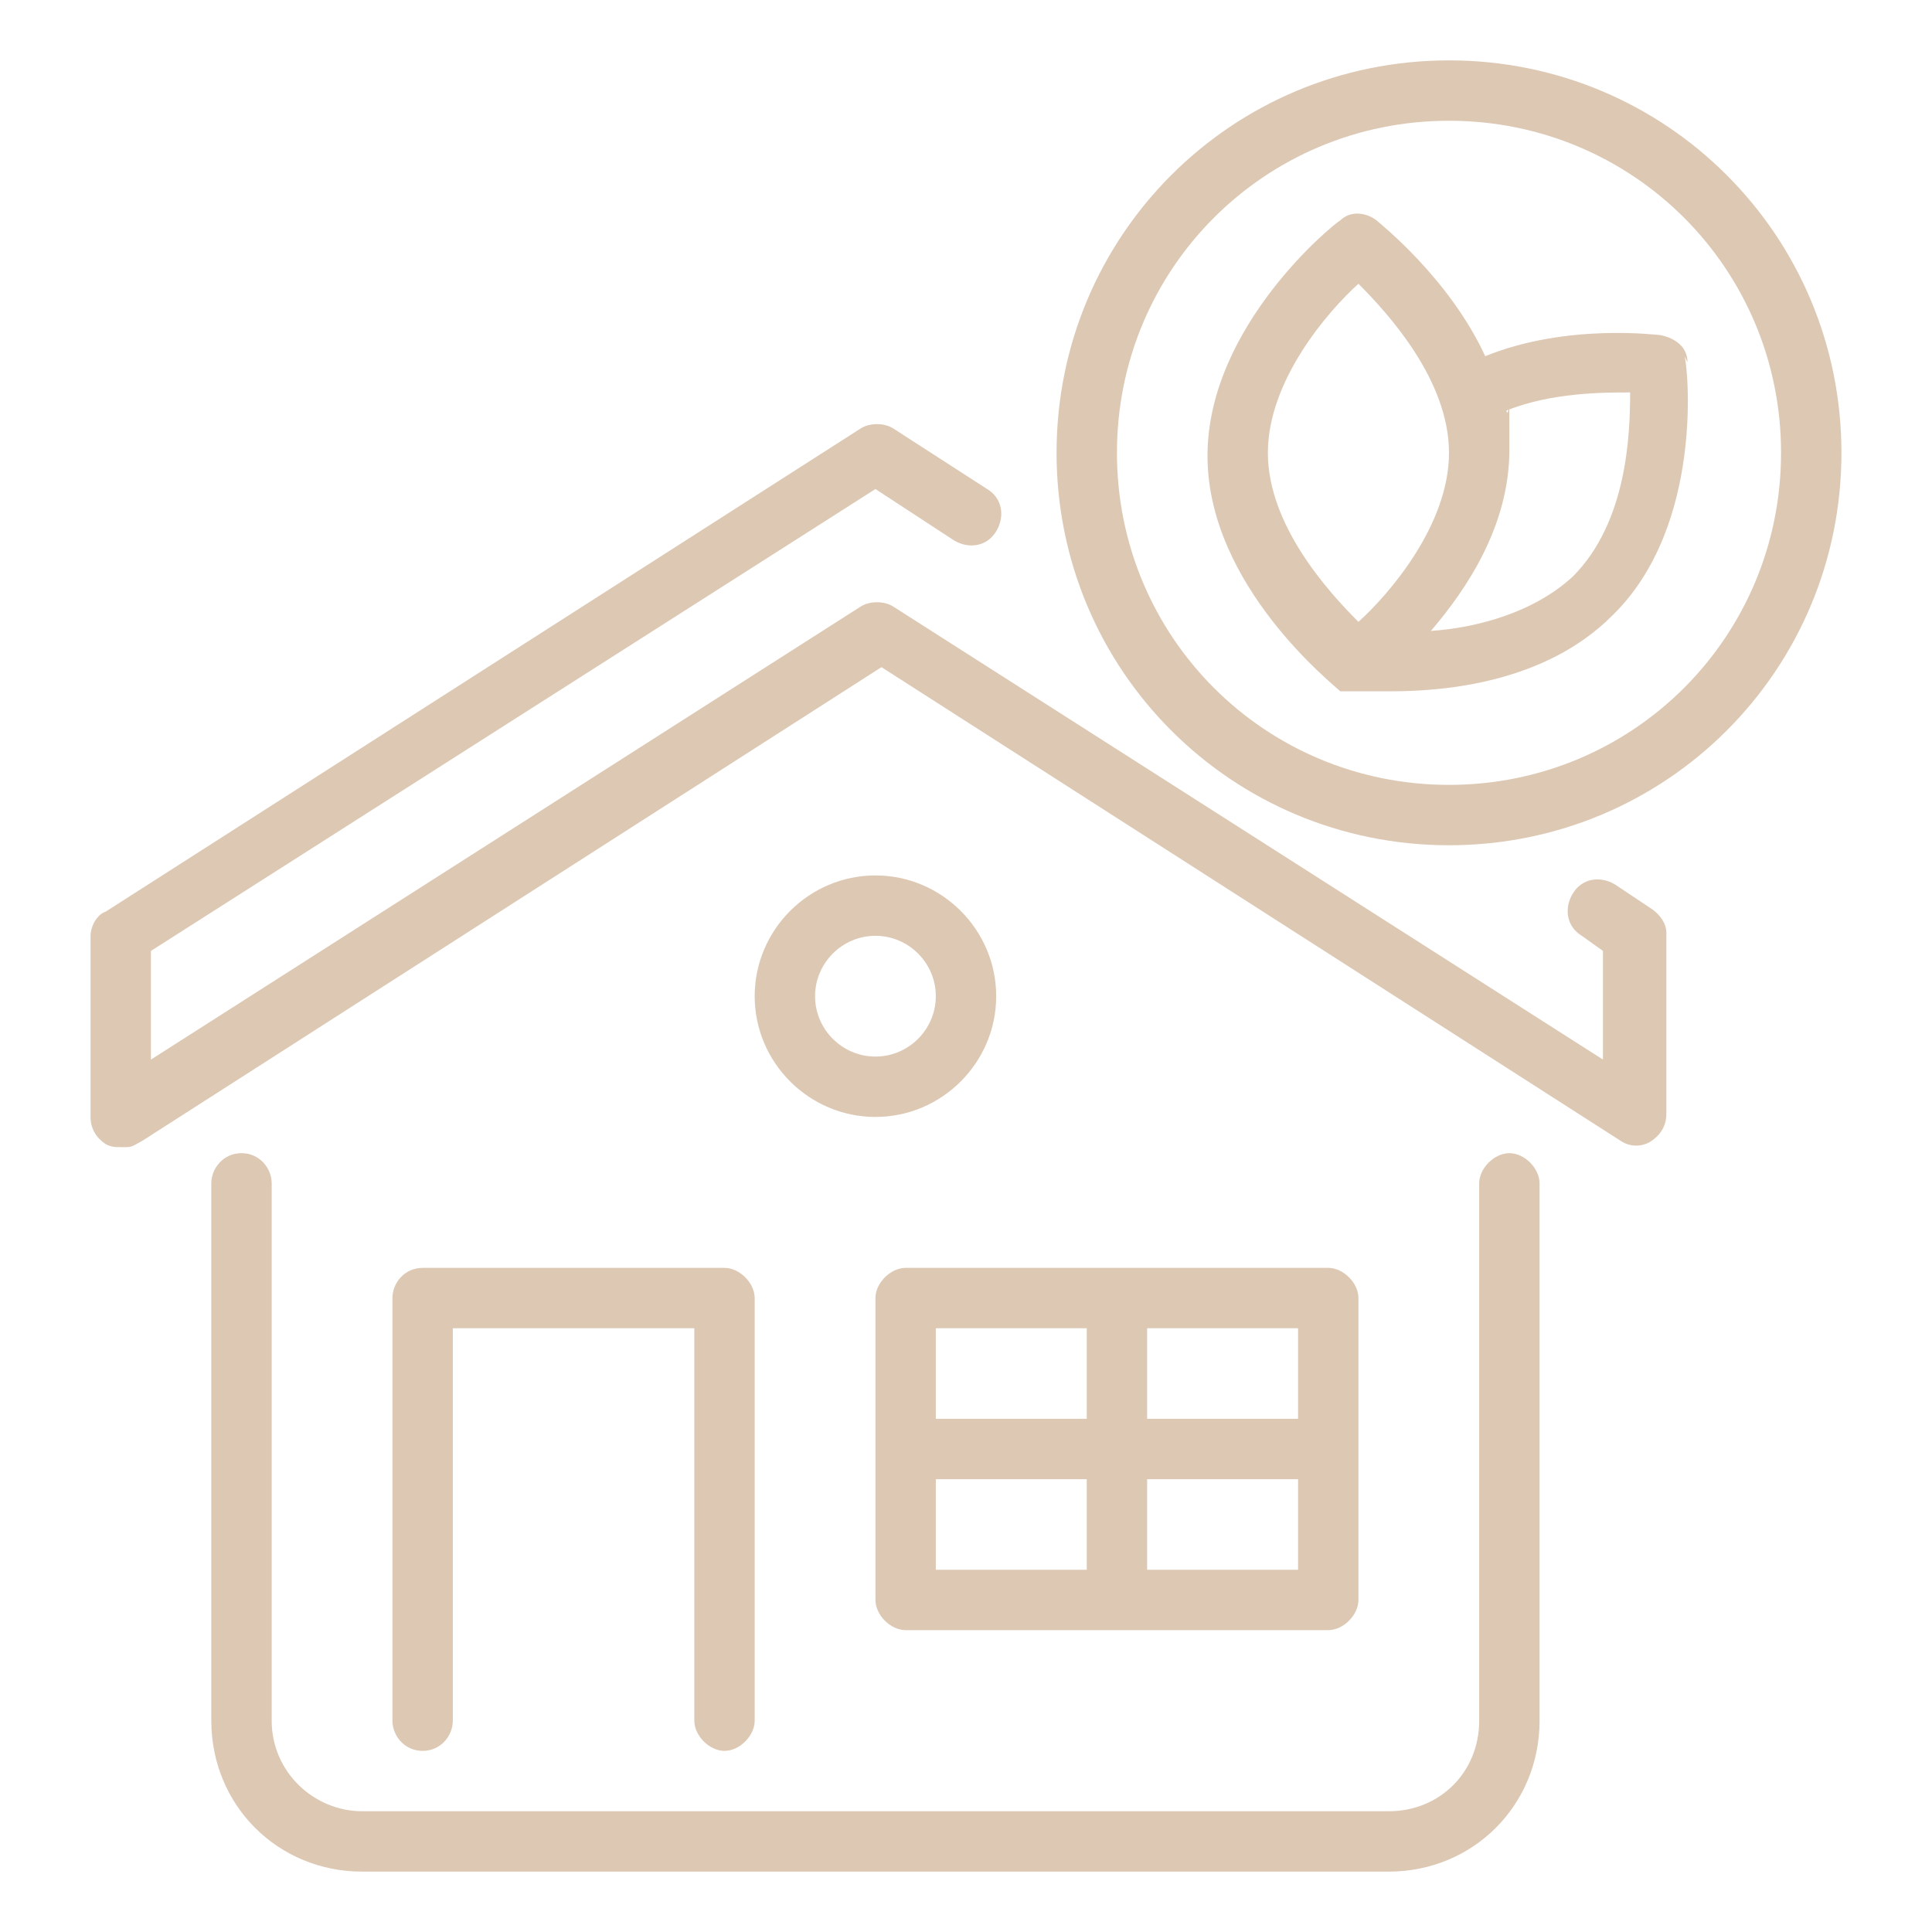
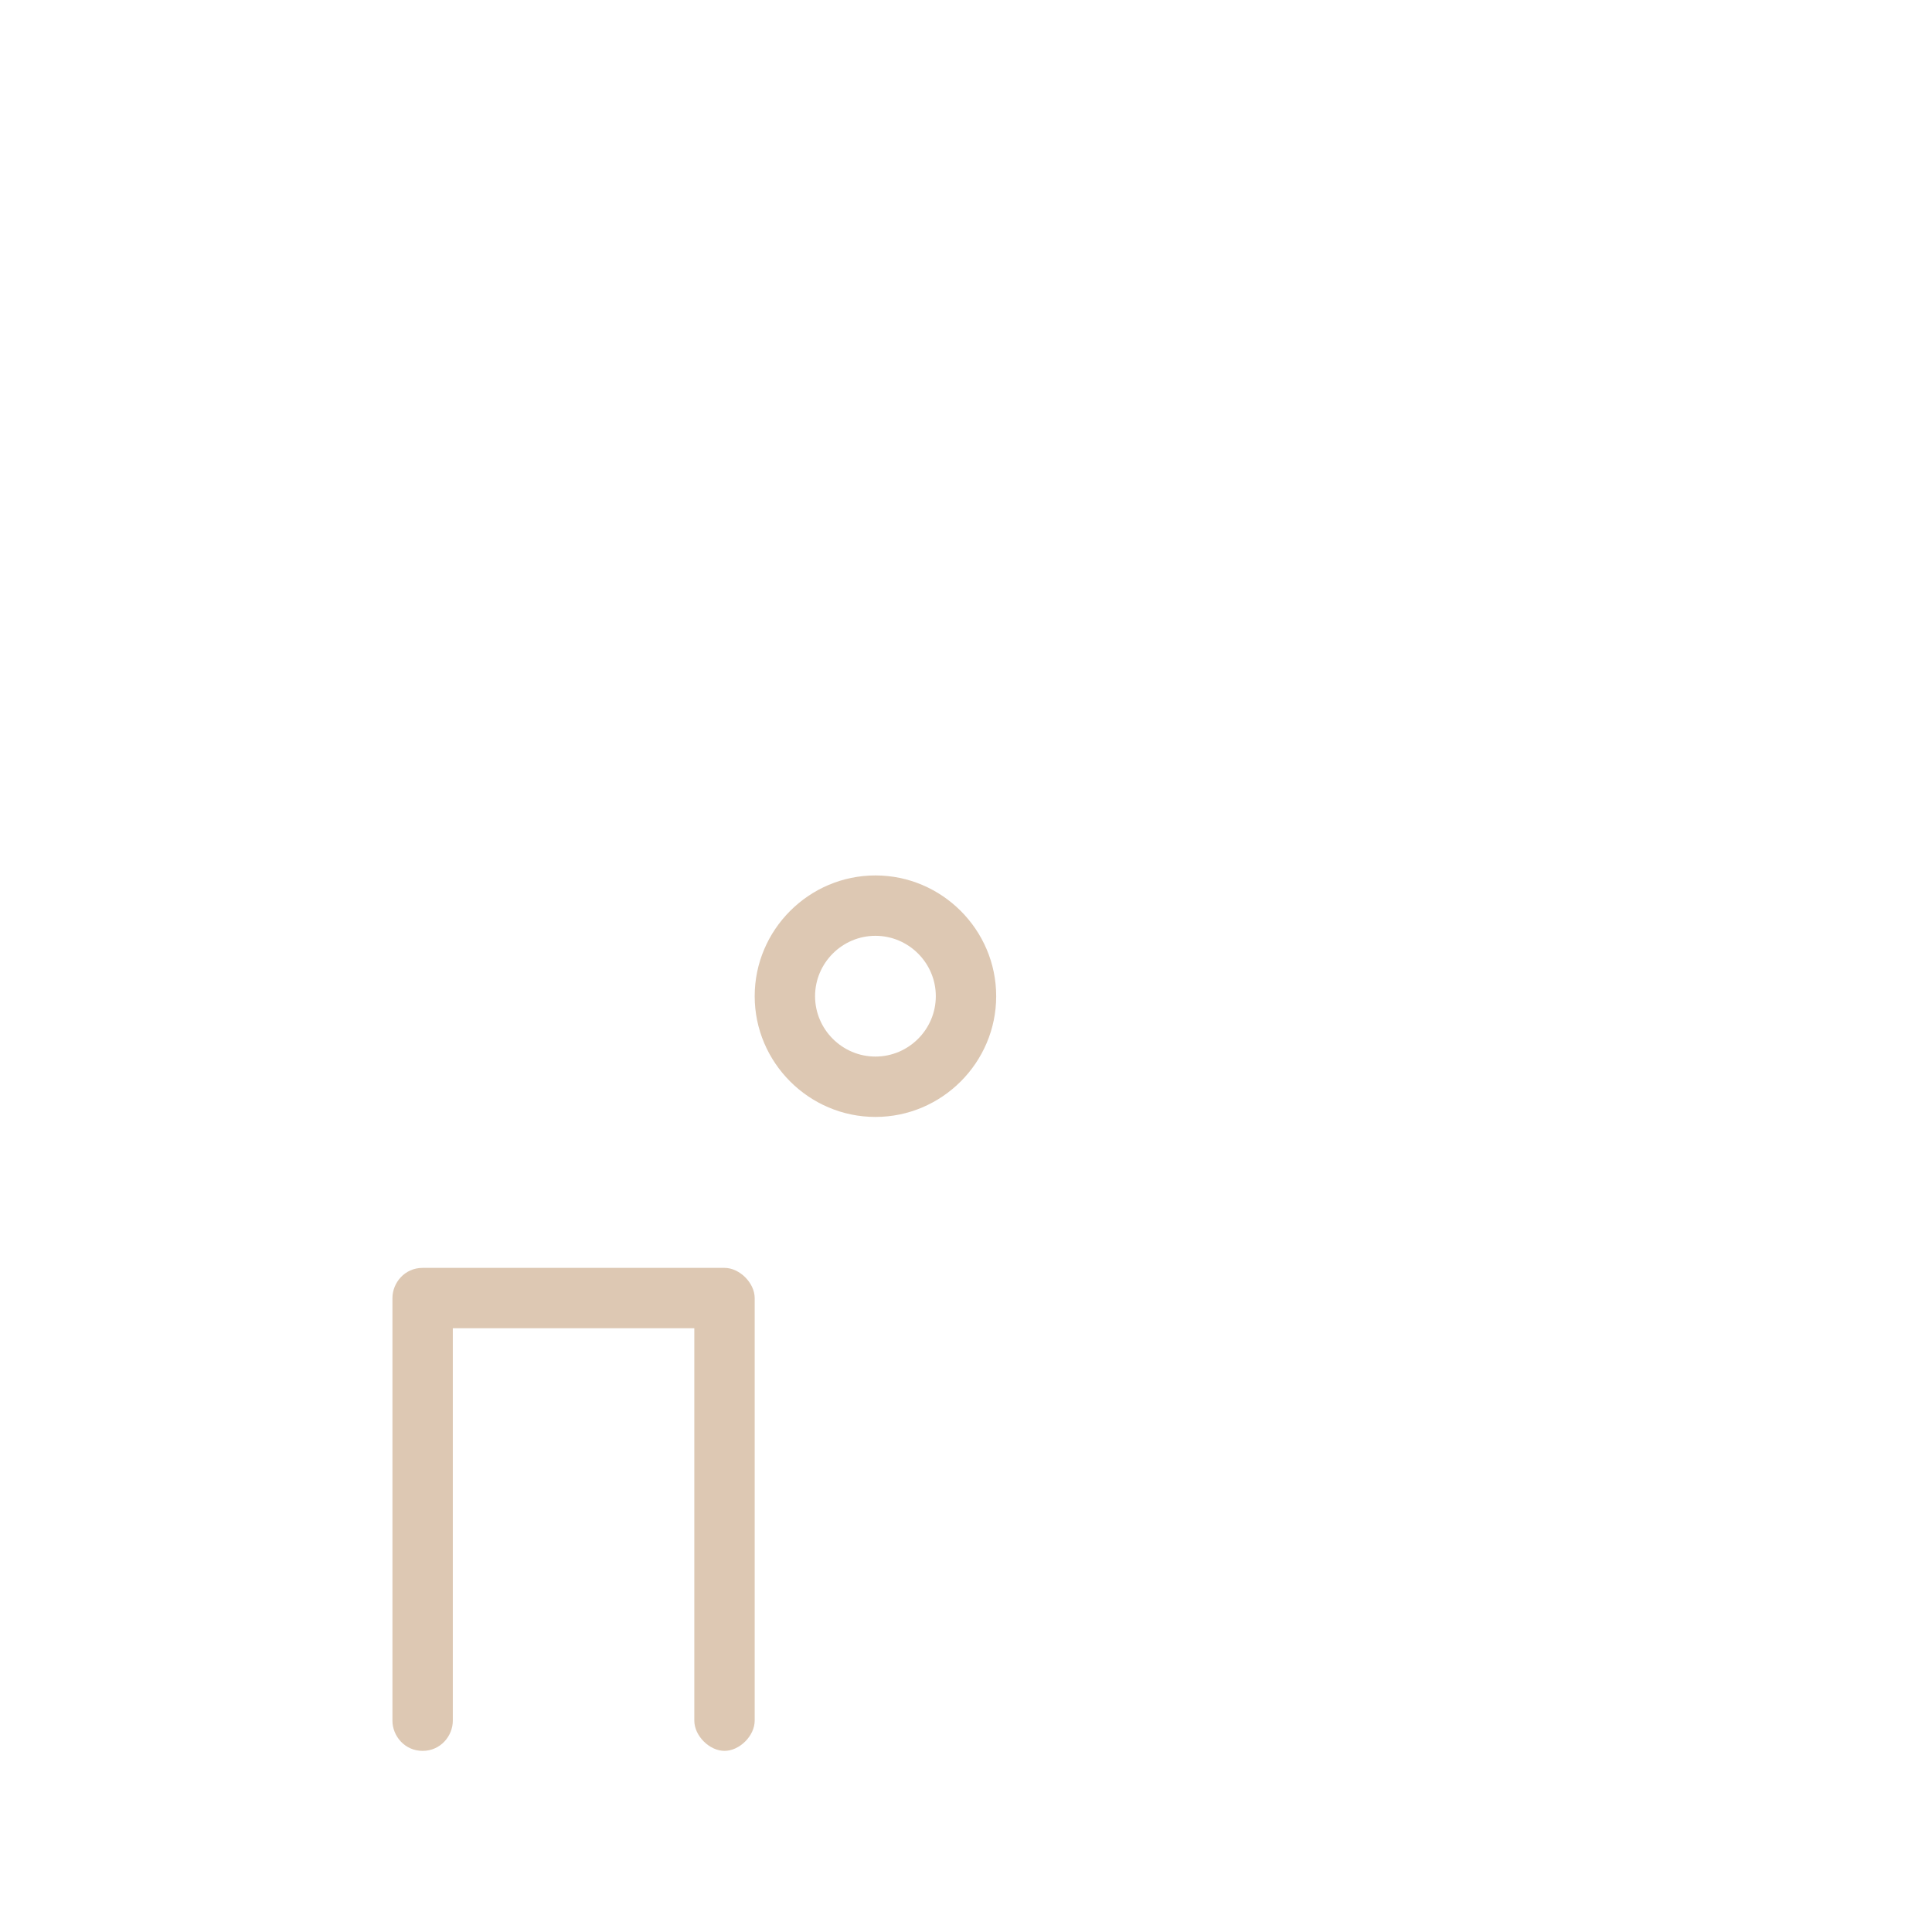
<svg xmlns="http://www.w3.org/2000/svg" id="Green_Living" data-name="Green Living" version="1.1" viewBox="0 0 64 64">
  <defs>
    <style>
      .cls-1 {
        fill: #ddc8b3;
        stroke-width: 0px;
      }
    </style>
  </defs>
-   <path class="cls-1" d="M55.9,12c0-.5-.4-.8-.9-.9-.1,0-3.1-.4-5.8.7-1.2-2.6-3.5-4.4-3.6-4.5-.4-.3-.9-.3-1.2,0-.2.1-4.4,3.5-4.4,7.8s4.2,7.6,4.4,7.8c0,0,0,0,0,0,0,0,0,0,.1,0,0,0,.2,0,.2,0,0,0,0,0,0,0,0,0,.6,0,1.4,0,1.8,0,5.1-.3,7.3-2.5,3.1-3,2.5-8.4,2.4-8.6h0ZM42,15c0-2.4,2-4.7,3-5.6,1,1,3,3.2,3,5.6s-2,4.7-3,5.6c-1-1-3-3.2-3-5.6ZM52.1,19.1c-1.3,1.2-3.2,1.7-4.7,1.8,1.2-1.4,2.6-3.5,2.6-6s0-.9-.1-1.3c1.5-.6,3.2-.6,4.1-.6,0,1.4-.1,4.3-1.9,6.1Z" />
-   <path class="cls-1" d="M48,28c-7.2,0-13-5.8-13-13s5.8-13,13-13,13,5.8,13,13-5.8,13-13,13ZM48,4c-6.1,0-11,4.9-11,11s4.9,11,11,11,11-4.9,11-11-4.9-11-11-11Z" />
-   <path class="cls-1" d="M4,38c-.2,0-.3,0-.5-.1-.3-.2-.5-.5-.5-.9v-6c0-.3.2-.7.5-.8L28.5,14.2c.3-.2.8-.2,1.1,0l3.1,2c.5.3.6.9.3,1.4s-.9.6-1.4.3l-2.6-1.7L5,31.5v3.6l23.5-15c.3-.2.8-.2,1.1,0l23.5,15v-3.6l-.7-.5c-.5-.3-.6-.9-.3-1.4s.9-.6,1.4-.3l1.2.8c.3.2.5.5.5.8v6c0,.4-.2.7-.5.9s-.7.2-1,0l-24.5-15.7-24.5,15.7c-.2.1-.3.2-.5.2h0Z" />
-   <path class="cls-1" d="M46,62H12c-2.8,0-5-2.2-5-5v-17.8c0-.5.4-1,1-1s1,.5,1,1v17.8c0,1.7,1.4,3,3,3h34c1.7,0,3-1.3,3-3v-17.8c0-.5.5-1,1-1s1,.5,1,1v17.8c0,2.8-2.2,5-5,5Z" />
  <path class="cls-1" d="M24,58c-.5,0-1-.5-1-1v-13h-8v13c0,.5-.4,1-1,1s-1-.5-1-1v-14c0-.5.4-1,1-1h10c.5,0,1,.5,1,1v14c0,.5-.5,1-1,1Z" />
-   <path class="cls-1" d="M44,42h-14c-.5,0-1,.5-1,1v10c0,.5.5,1,1,1h14c.5,0,1-.5,1-1v-10c0-.5-.5-1-1-1ZM43,47h-5v-3h5v3ZM36,44v3h-5v-3h5ZM31,49h5v3h-5v-3ZM38,52v-3h5v3h-5Z" />
  <path class="cls-1" d="M29,37c-2.2,0-4-1.8-4-4s1.8-4,4-4,4,1.8,4,4-1.8,4-4,4ZM29,31c-1.1,0-2,.9-2,2s.9,2,2,2,2-.9,2-2-.9-2-2-2Z" />
</svg>